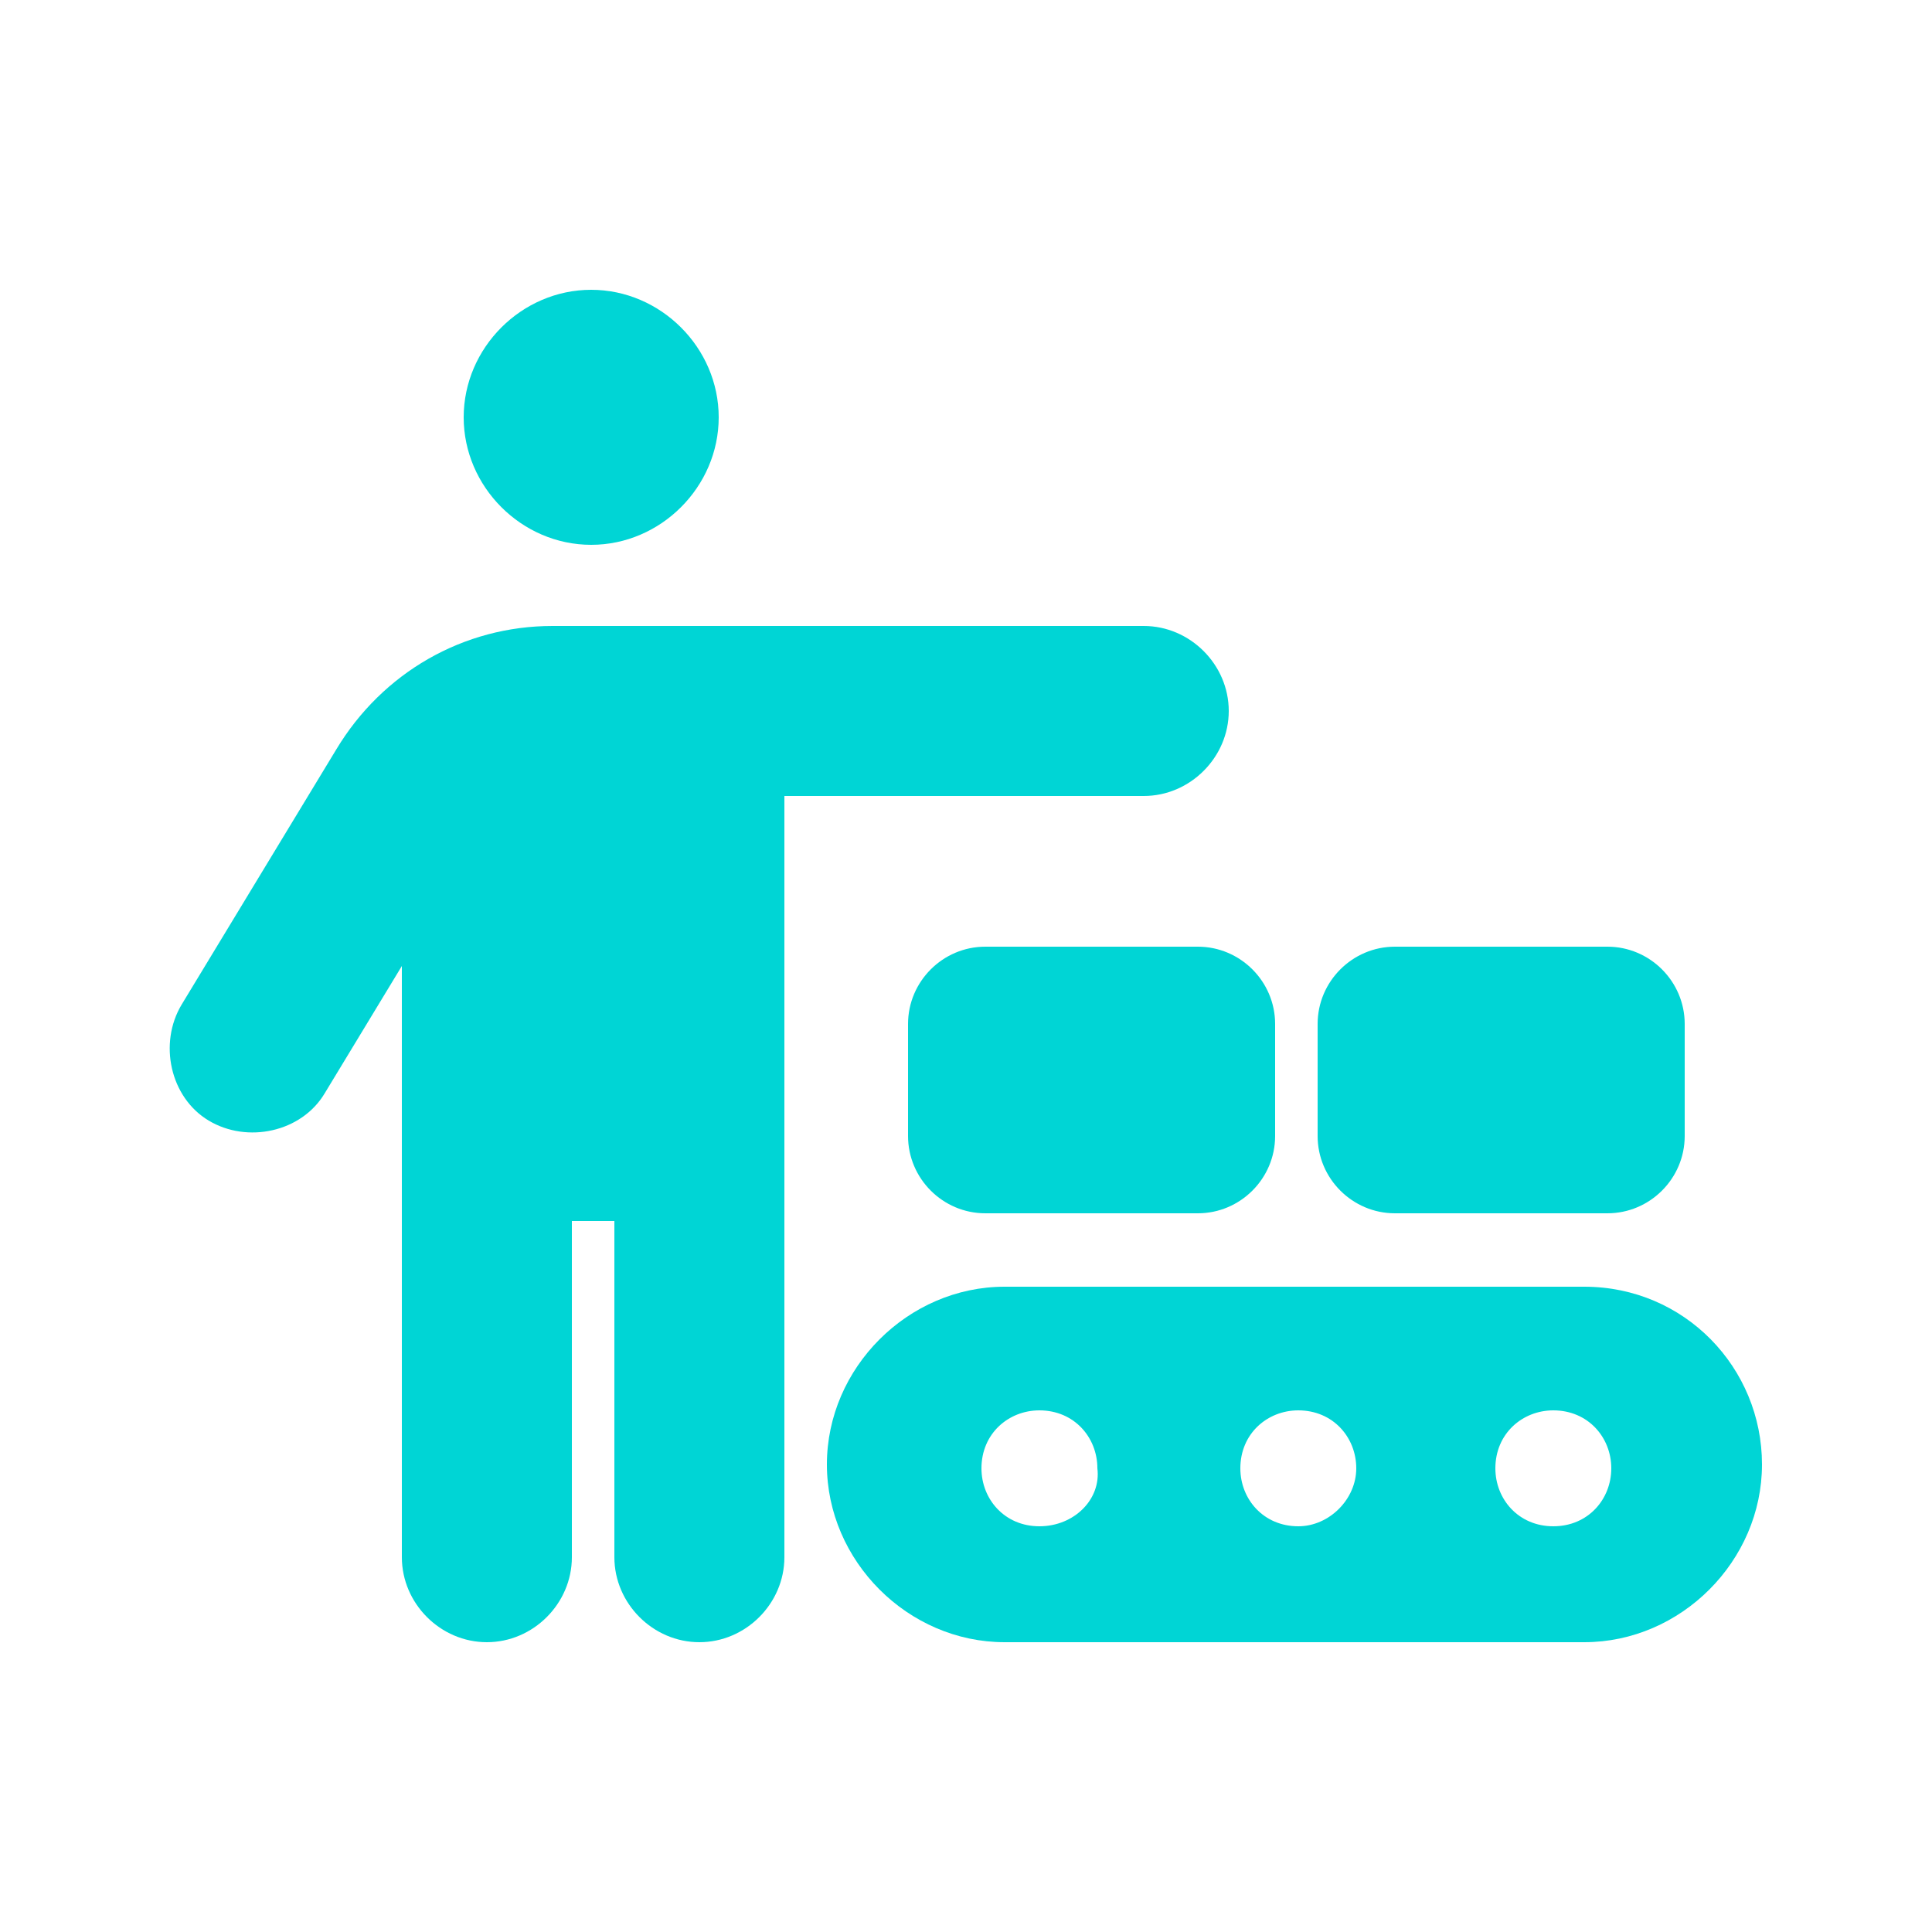
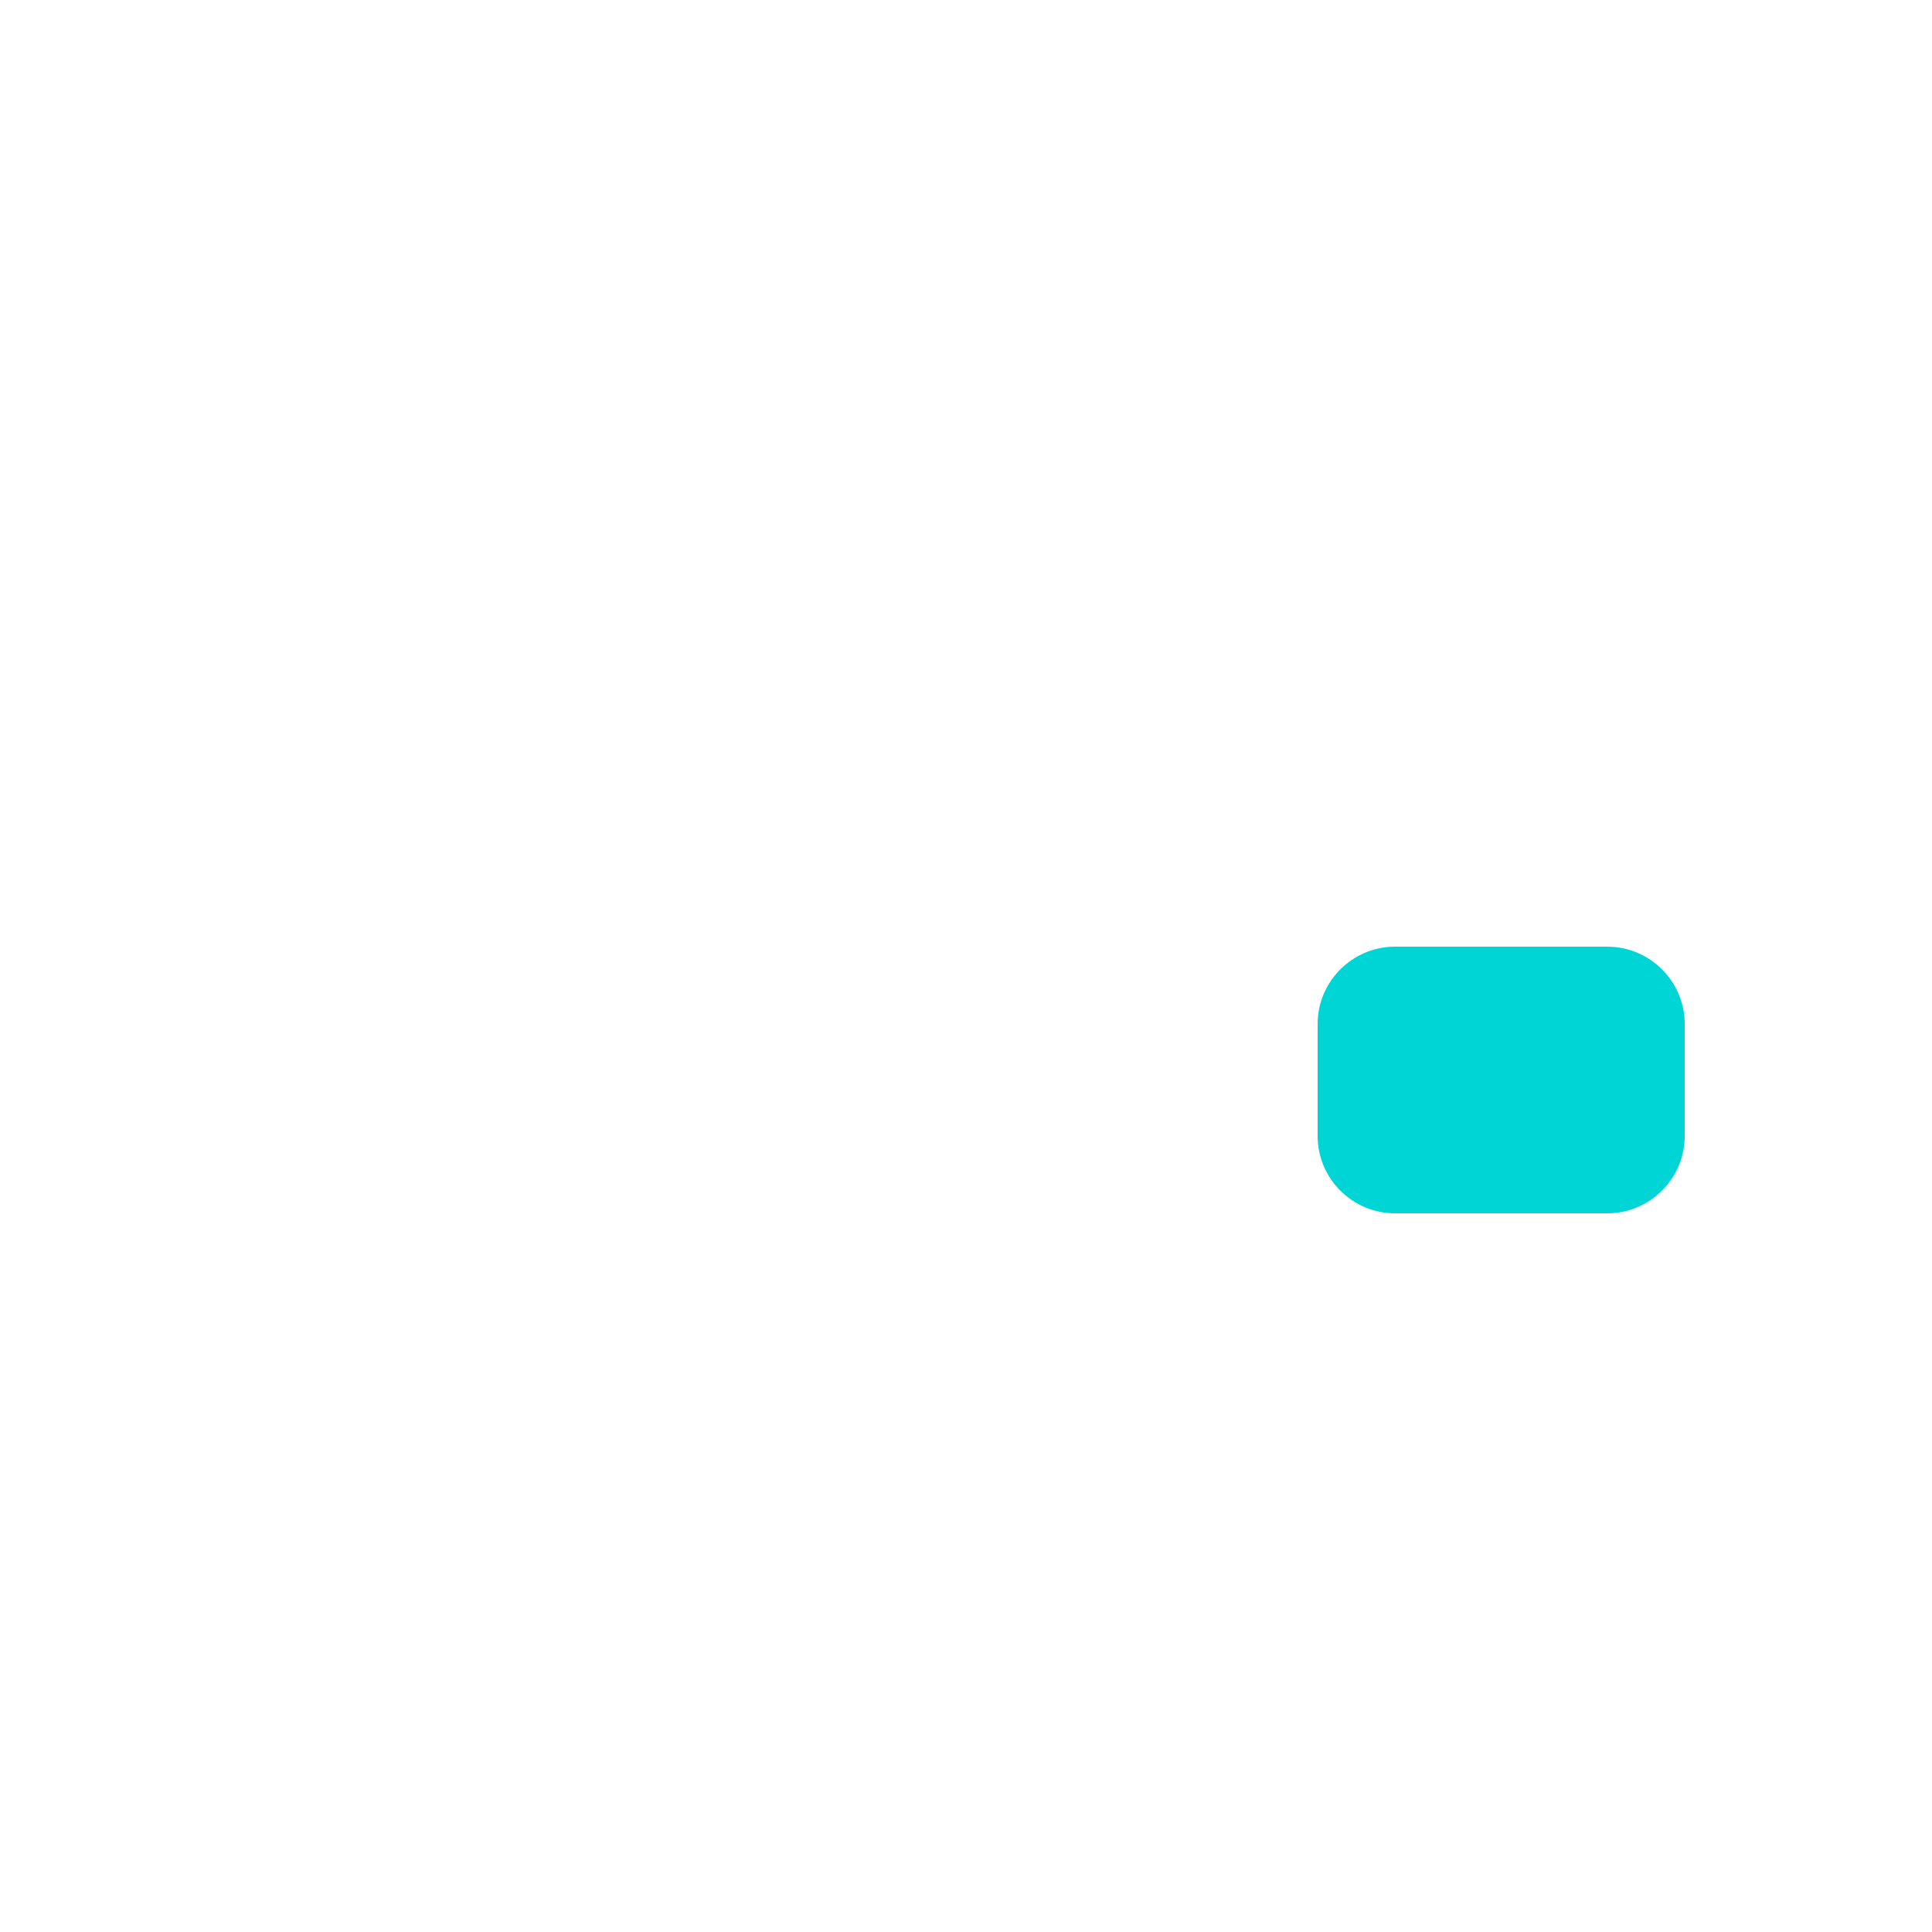
<svg xmlns="http://www.w3.org/2000/svg" version="1.1" id="manufacture" x="0px" y="0px" viewBox="0 0 50 50" style="enable-background:new 0 0 50 50;" xml:space="preserve">
  <style type="text/css">
	.st0{fill:#00D5D5;}
</style>
  <g>
    <g>
      <path class="st0" d="M43.6,26.5c0-1.1-0.9-2-2-2h-5.5c-1.1,0-2,0.9-2,2v2.9c0,1.1,0.9,2,2,2h5.5c1.1,0,2-0.9,2-2V26.5z" />
-       <path class="st0" d="M33,26.5c0-1.1-0.9-2-2-2h-5.5c-1.1,0-2,0.9-2,2v2.9c0,1.1,0.9,2,2,2h5.5c1.1,0,2-0.9,2-2V26.5z" />
    </g>
-     <path class="st0" d="M41,33.3h-15c-2.5,0-4.6,2.1-4.6,4.6c0,2.5,2.1,4.6,4.6,4.6h15c2.5,0,4.6-2.1,4.6-4.6   C45.6,35.4,43.6,33.3,41,33.3z M26.9,39.5c-0.9,0-1.5-0.7-1.5-1.5c0-0.9,0.7-1.5,1.5-1.5c0.9,0,1.5,0.7,1.5,1.5   C28.5,38.8,27.8,39.5,26.9,39.5z M33.6,39.5c-0.9,0-1.5-0.7-1.5-1.5c0-0.9,0.7-1.5,1.5-1.5c0.9,0,1.5,0.7,1.5,1.5   C35.1,38.8,34.4,39.5,33.6,39.5z M40.2,39.5c-0.9,0-1.5-0.7-1.5-1.5c0-0.9,0.7-1.5,1.5-1.5c0.9,0,1.5,0.7,1.5,1.5   C41.7,38.8,41.1,39.5,40.2,39.5z" />
-     <path class="st0" d="M15.3,14.1c1.8,0,3.3-1.5,3.3-3.3c0-1.8-1.5-3.3-3.3-3.3S12,9,12,10.8C12,12.6,13.5,14.1,15.3,14.1z    M24.1,16.2h-5.3h-4.5c-2.3,0-4.4,1.2-5.6,3.2l-4,6.6c-0.6,1-0.3,2.4,0.7,3c1,0.6,2.4,0.3,3-0.7l2-3.3v15.3c0,1.2,1,2.2,2.2,2.2   s2.2-1,2.2-2.2v-8.7h1.1v8.7c0,1.2,1,2.2,2.2,2.2s2.2-1,2.2-2.2V20.6h3.8h4.4h1.1c1.2,0,2.2-1,2.2-2.2s-1-2.2-2.2-2.2h-1.1H24.1z" />
  </g>
</svg>